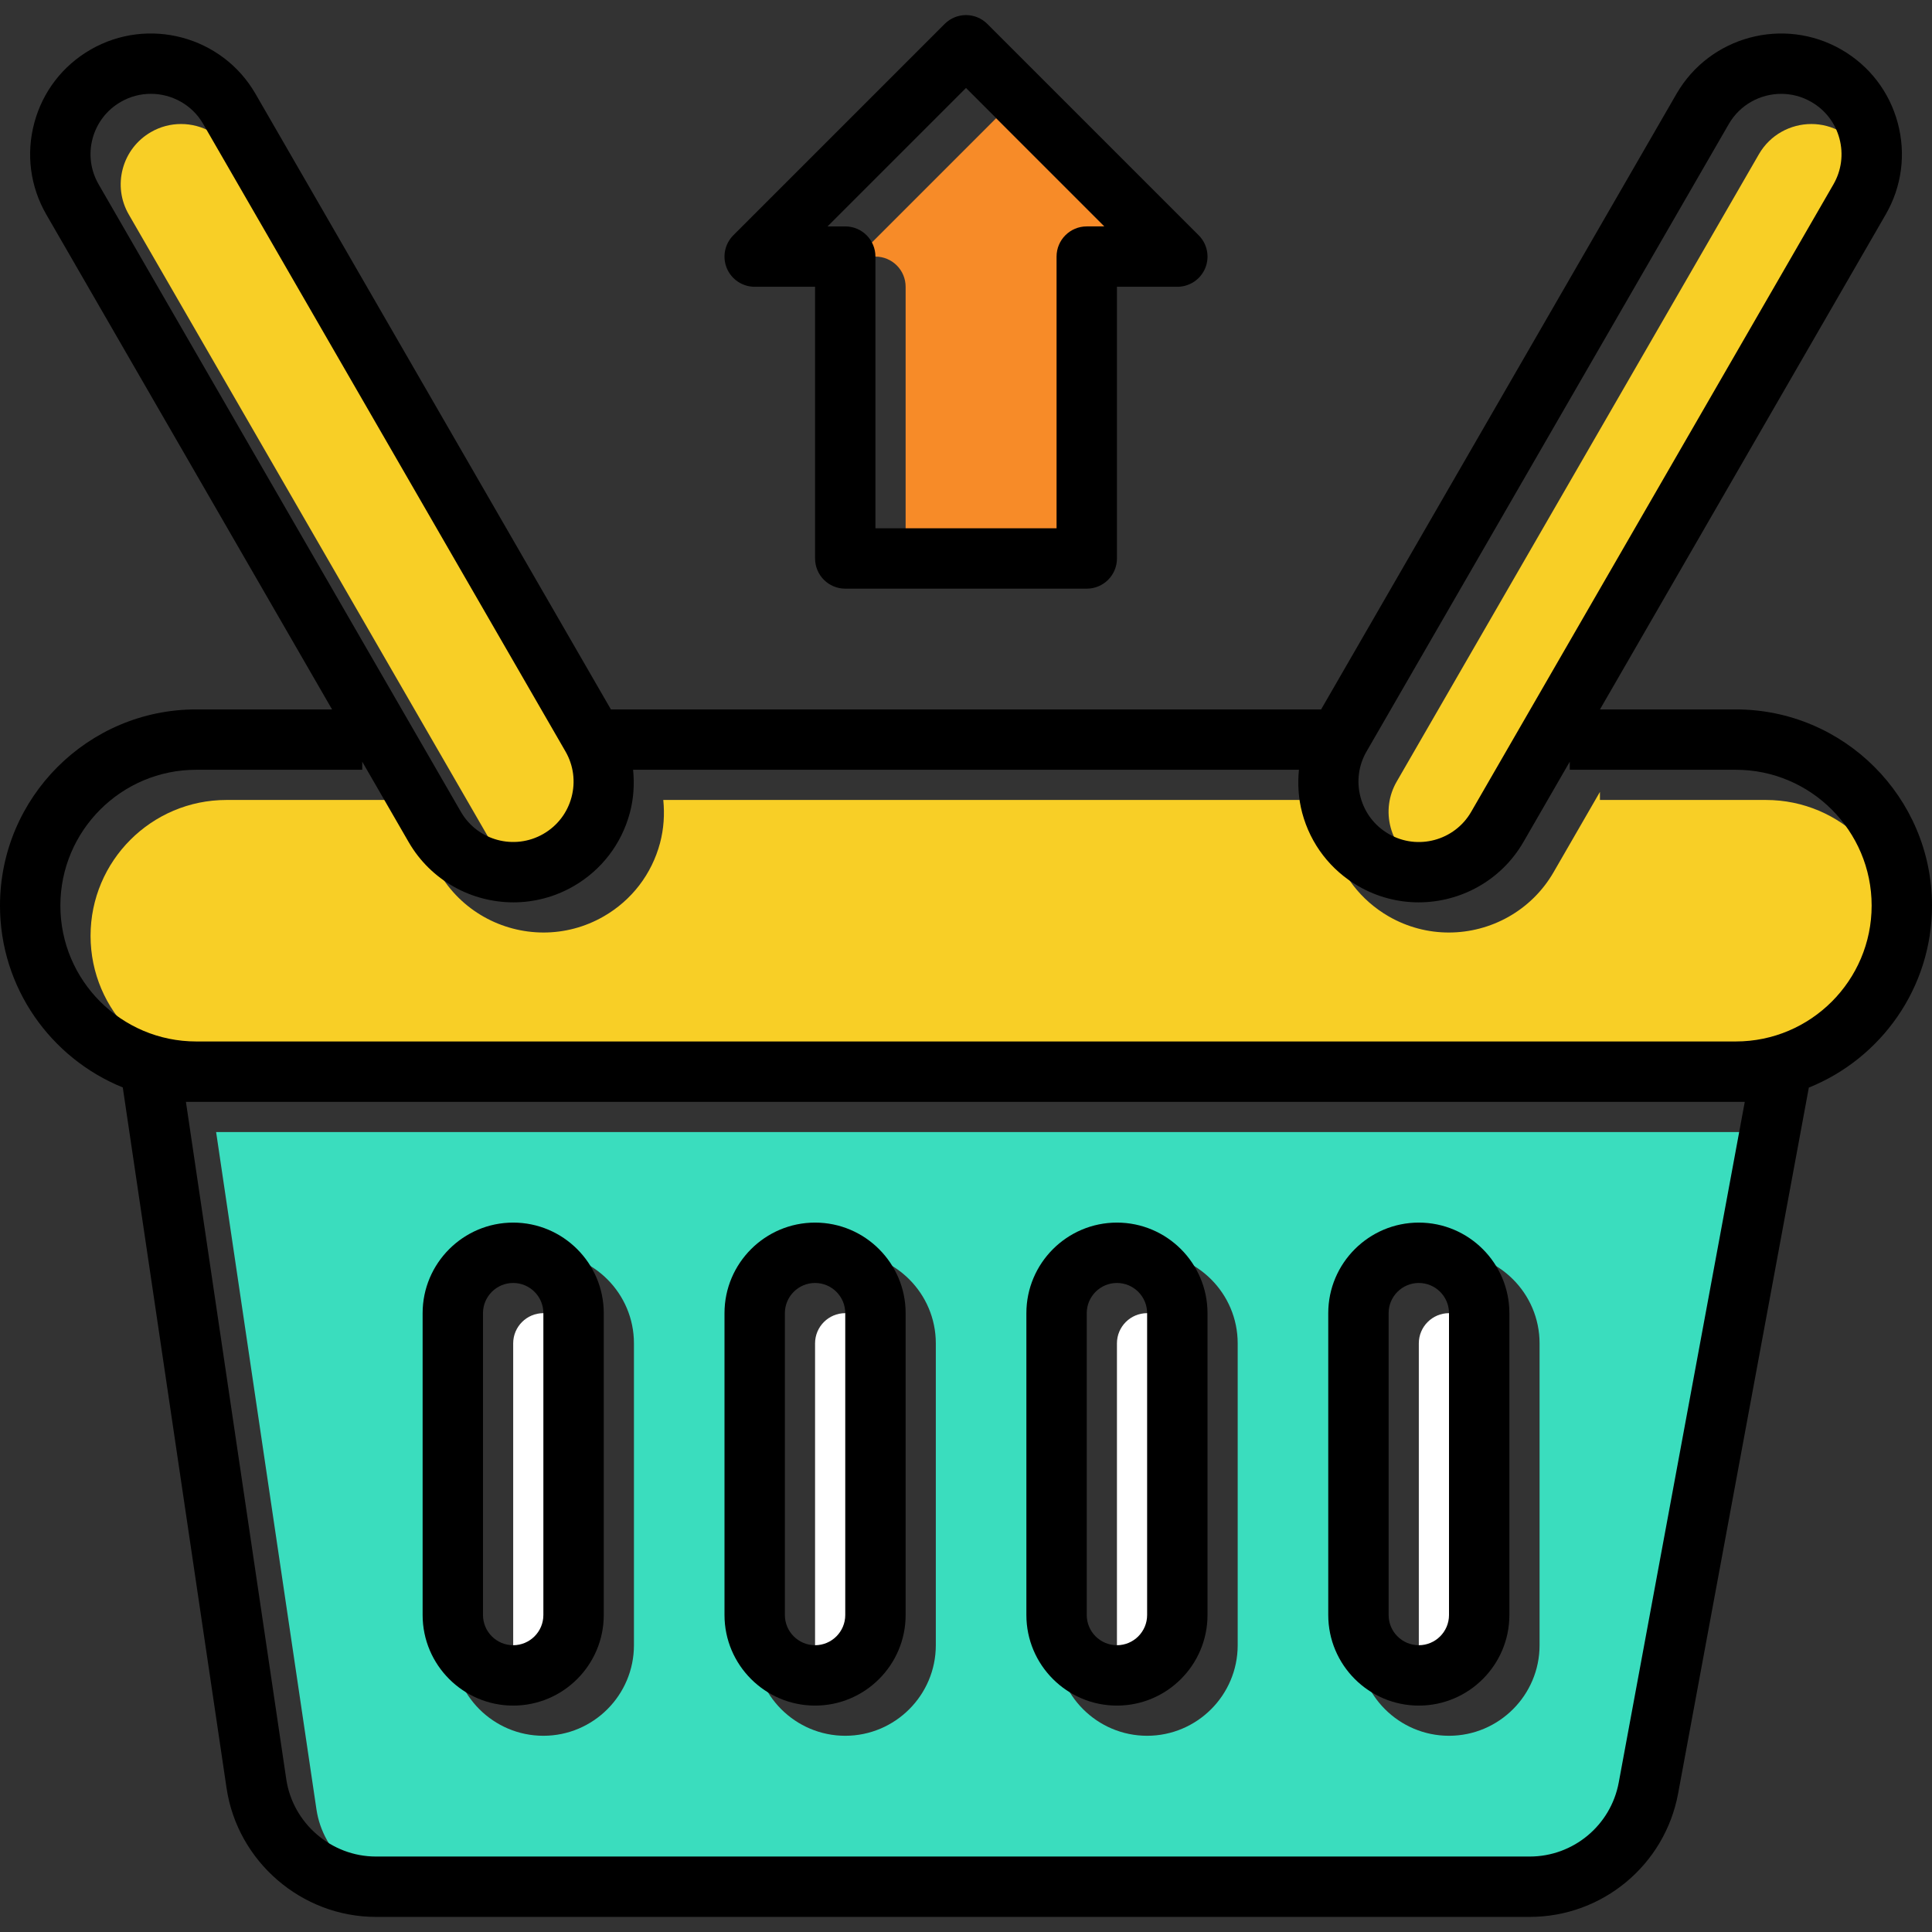
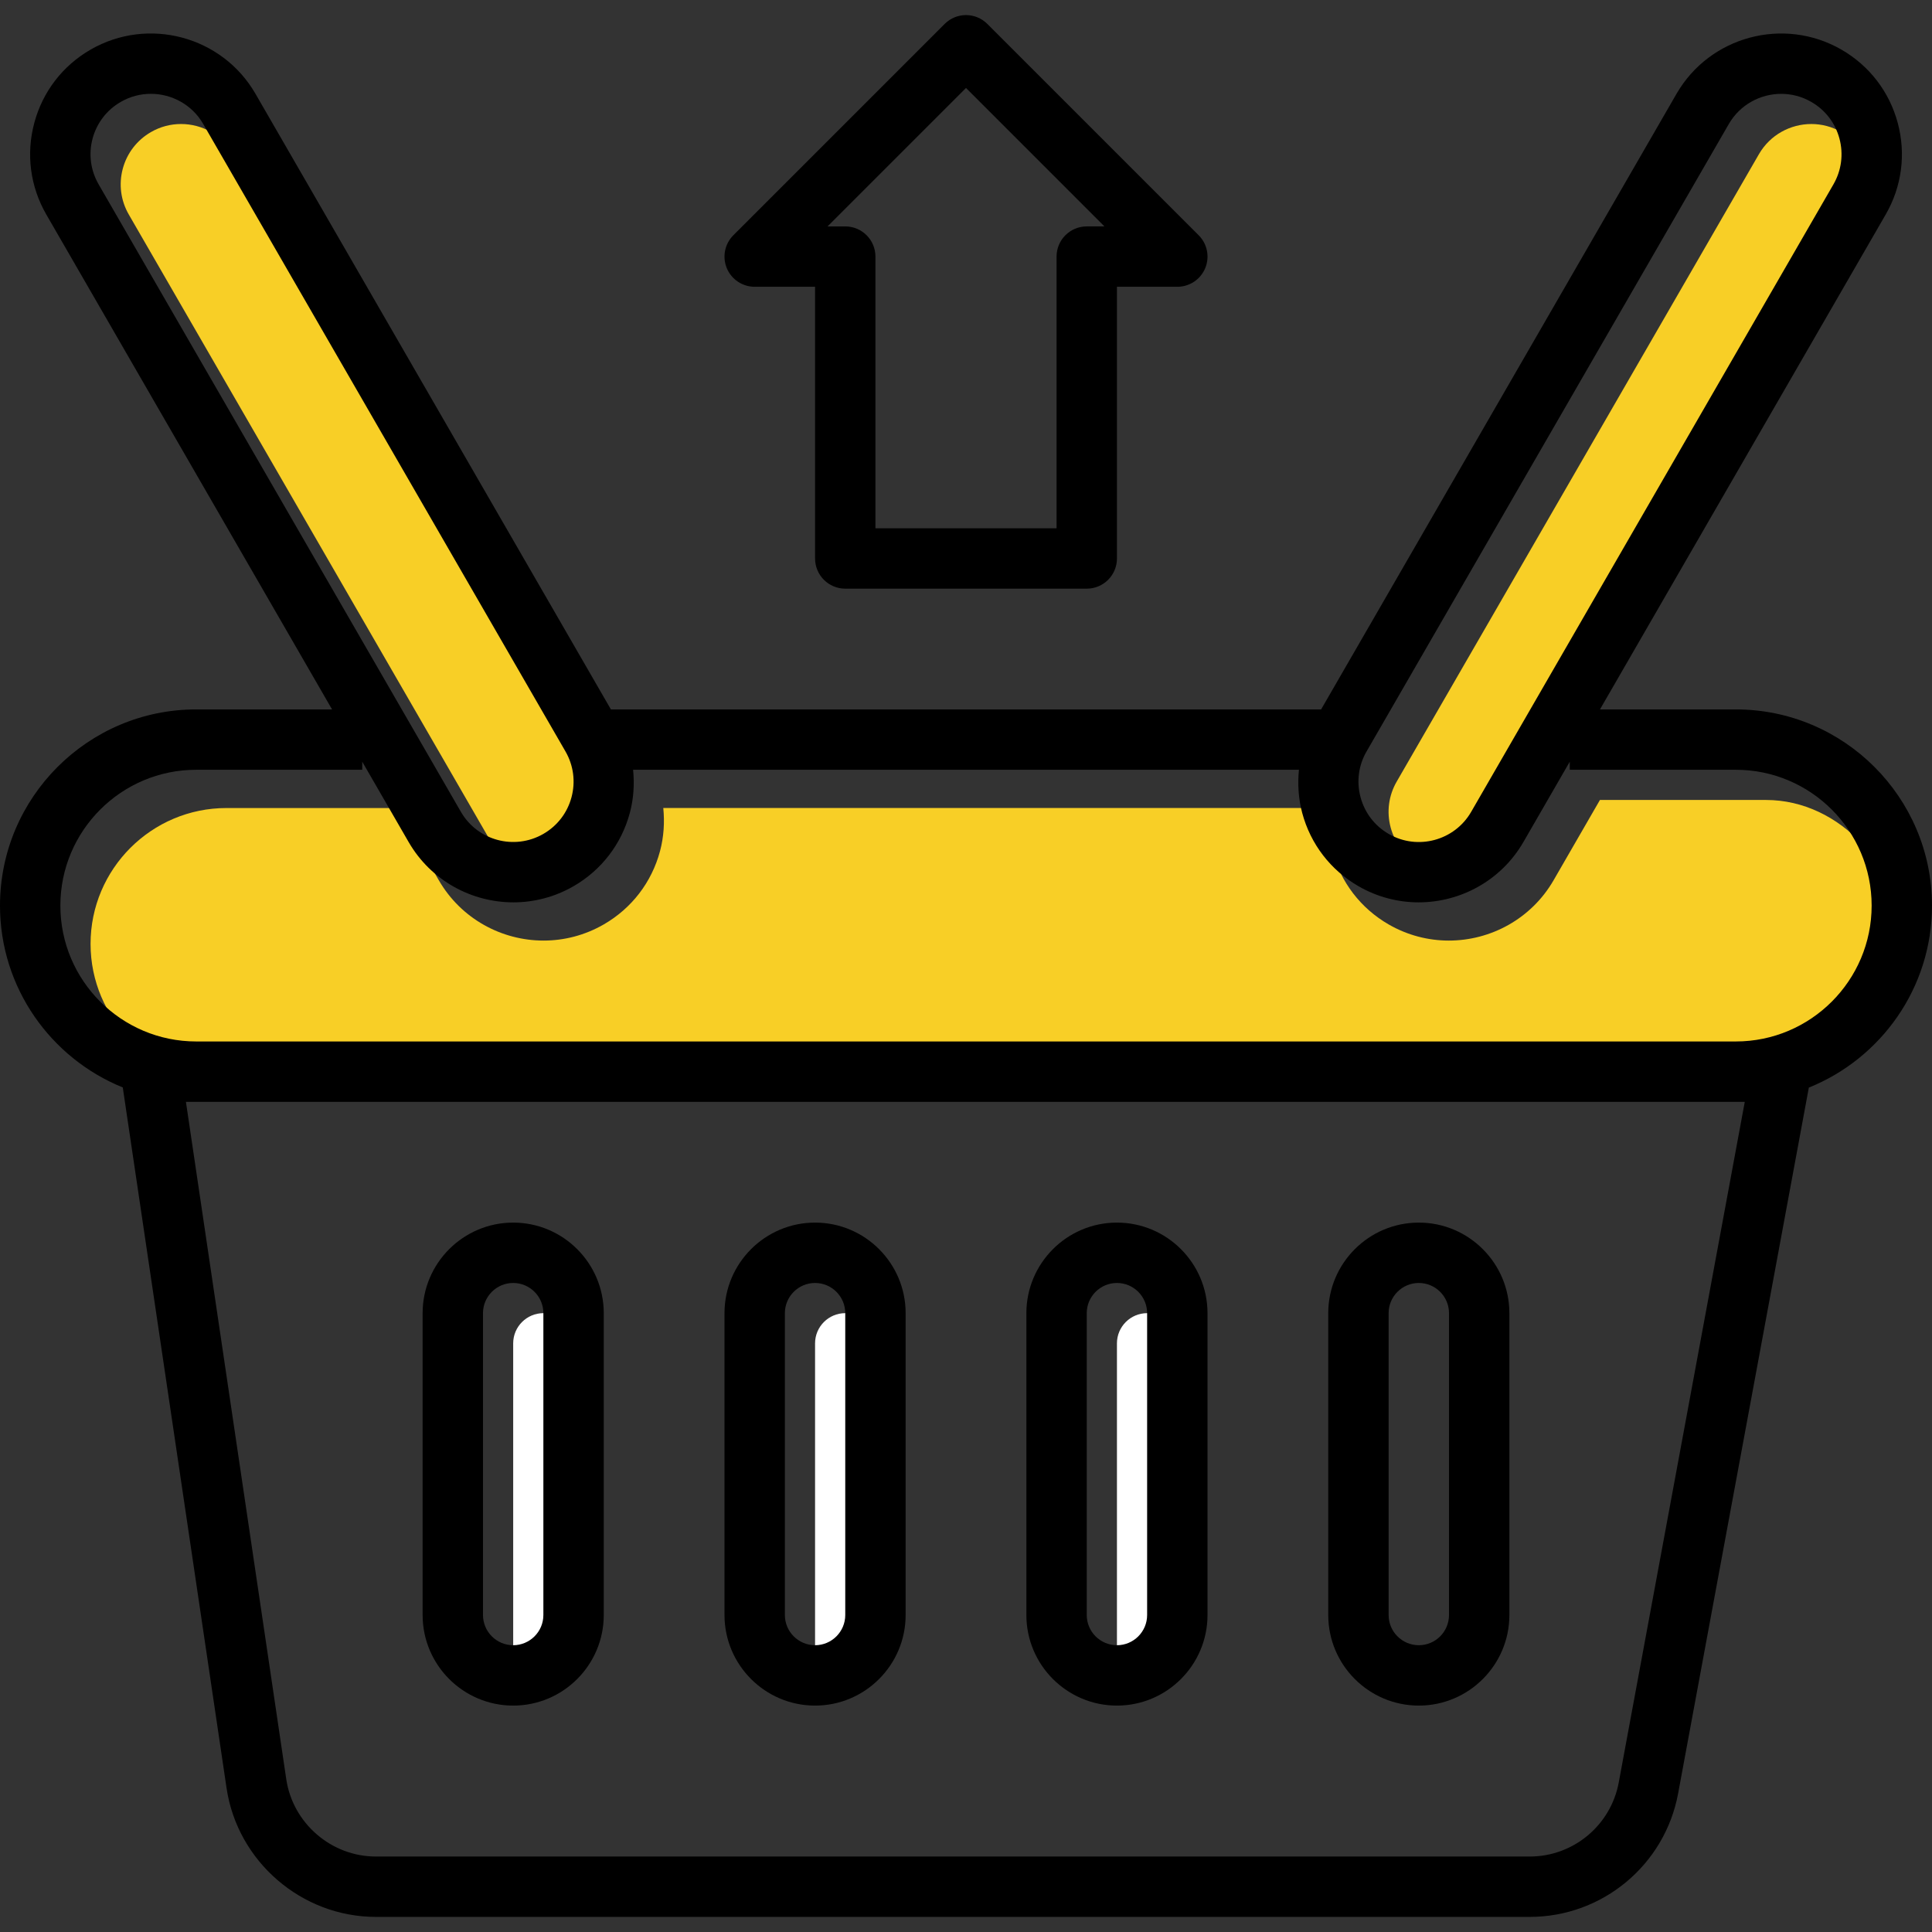
<svg xmlns="http://www.w3.org/2000/svg" height="800px" width="800px" version="1.1" id="Layer_1" viewBox="0 0 300.725 300.725" xml:space="preserve">
  <rect x="0" y="0" width="300.725" height="300.725" fill="#333333" stroke="none" />
  <g>
    <g id="return-item-basket-retail-store_1_">
-       <path style="fill:#3ADDBE;" d="M35.241,176.206h-1.602l15.619,105.437c1.02,6.86,7.015,12.034,13.946,12.034h179.599    c6.795,0,12.626-4.849,13.862-11.526l19.618-105.945h-1.4L35.241,176.206L35.241,176.206z M98.676,256.086    c0,7.772-6.325,14.096-14.097,14.096s-14.096-6.325-14.096-14.096v-46.988c0-7.772,6.325-14.097,14.096-14.097    s14.097,6.325,14.097,14.097V256.086z M145.664,256.086c0,7.772-6.325,14.096-14.096,14.096s-14.097-6.325-14.097-14.096v-46.988    c0-7.772,6.325-14.097,14.097-14.097s14.096,6.325,14.096,14.097V256.086z M192.652,256.086c0,7.772-6.325,14.096-14.097,14.096    s-14.096-6.325-14.096-14.096v-46.988c0-7.772,6.325-14.097,14.096-14.097s14.097,6.325,14.097,14.097V256.086z M239.641,256.086    c0,7.772-6.325,14.096-14.097,14.096s-14.096-6.325-14.096-14.096v-46.988c0-7.772,6.325-14.097,14.096-14.097    s14.097,6.325,14.097,14.097V256.086z" />
      <path style="fill:#FFFFFF;" d="M178.556,204.399c-2.589,0-4.699,2.105-4.699,4.699v46.988c0,2.594,2.11,4.699,4.699,4.699    s4.699-2.105,4.699-4.699v-46.988C183.255,206.504,181.145,204.399,178.556,204.399z" />
      <path style="fill:#FFFFFF;" d="M131.567,204.399c-2.589,0-4.699,2.105-4.699,4.699v46.988c0,2.594,2.11,4.699,4.699,4.699    s4.699-2.105,4.699-4.699v-46.988C136.266,206.504,134.156,204.399,131.567,204.399z" />
-       <path style="fill:#F8CF26;" d="M274.882,124.519h-25.844v-1.255l-7.213,12.494c-3.477,6.019-9.811,9.393-16.31,9.393    c-3.186,0-6.414-0.813-9.365-2.514c-4.346-2.509-7.457-6.56-8.759-11.413c-0.597-2.223-0.728-4.487-0.507-6.71H103.243    c0.221,2.223,0.085,4.487-0.507,6.71c-1.297,4.849-4.408,8.904-8.759,11.413c-2.951,1.701-6.179,2.514-9.365,2.514    c-6.503,0-12.833-3.374-16.31-9.393l-7.217-12.494v1.255H35.241c-11.658,0-21.145,9.487-21.145,21.145s9.487,21.145,21.145,21.145    h239.641c11.658,0,21.145-9.487,21.145-21.145S286.54,124.519,274.882,124.519z" />
+       <path style="fill:#F8CF26;" d="M274.882,124.519h-25.844l-7.213,12.494c-3.477,6.019-9.811,9.393-16.31,9.393    c-3.186,0-6.414-0.813-9.365-2.514c-4.346-2.509-7.457-6.56-8.759-11.413c-0.597-2.223-0.728-4.487-0.507-6.71H103.243    c0.221,2.223,0.085,4.487-0.507,6.71c-1.297,4.849-4.408,8.904-8.759,11.413c-2.951,1.701-6.179,2.514-9.365,2.514    c-6.503,0-12.833-3.374-16.31-9.393l-7.217-12.494v1.255H35.241c-11.658,0-21.145,9.487-21.145,21.145s9.487,21.145,21.145,21.145    h239.641c11.658,0,21.145-9.487,21.145-21.145S286.54,124.519,274.882,124.519z" />
      <path style="fill:#FFFFFF;" d="M84.579,204.399c-2.589,0-4.699,2.105-4.699,4.699v46.988c0,2.594,2.11,4.699,4.699,4.699    s4.699-2.105,4.699-4.699v-46.988C89.278,206.504,87.168,204.399,84.579,204.399z" />
-       <path style="fill:#F78B28;" d="M140.965,44.639v42.29h28.193v-42.29c0-2.598,2.105-4.699,4.699-4.699h2.754l-21.549-21.549    L133.513,39.94h2.754C138.86,39.94,140.965,42.04,140.965,44.639z" />
-       <path style="fill:#FFFFFF;" d="M225.544,204.399c-2.589,0-4.699,2.105-4.699,4.699v46.988c0,2.594,2.11,4.699,4.699,4.699    s4.699-2.105,4.699-4.699v-46.988C230.243,206.504,228.133,204.399,225.544,204.399z" />
      <path style="fill:#F8CF26;" d="M89.278,134.499c2.176-1.255,3.726-3.28,4.379-5.704c0.653-2.425,0.315-4.957-0.94-7.133    L36.331,23.997c-1.739-3.012-4.901-4.694-8.152-4.694c-1.598,0-3.214,0.404-4.685,1.259c-2.176,1.255-3.731,3.28-4.384,5.704    c-0.648,2.425-0.315,4.957,0.94,7.128l56.386,97.665C79.02,135.547,84.781,137.093,89.278,134.499z" />
      <path style="fill:#F8CF26;" d="M220.845,134.499c4.487,2.598,10.248,1.053,12.837-3.435l56.386-97.665    c1.259-2.176,1.588-4.704,0.94-7.133c-0.648-2.425-2.204-4.45-4.379-5.704c-1.475-0.855-3.092-1.259-4.685-1.259    c-3.252,0-6.419,1.682-8.157,4.694l-56.386,97.665c-1.255,2.176-1.588,4.708-0.94,7.133S218.674,133.244,220.845,134.499z" />
      <path d="M300.725,140.965c0-16.841-13.702-30.542-30.542-30.542h-21.14l44.47-77.028c2.514-4.346,3.181-9.412,1.88-14.261    c-1.302-4.849-4.412-8.9-8.763-11.409c-8.975-5.173-20.492-2.091-25.674,6.879l-55.319,95.819H95.09L39.766,14.599    c-5.178-8.965-16.69-12.053-25.67-6.874c-4.351,2.509-7.462,6.56-8.759,11.409c-1.302,4.849-0.634,9.915,1.875,14.261    l44.474,77.028H30.542C13.702,110.422,0,124.124,0,140.965c0,12.795,7.918,23.762,19.11,28.301l16.155,109.06    c1.692,11.428,11.686,20.05,23.24,20.05h179.599c11.324,0,21.041-8.082,23.104-19.218l20.346-109.868    C292.775,164.769,300.725,153.788,300.725,140.965z M212.712,116.968l56.386-97.665c1.739-3.012,4.906-4.694,8.157-4.694    c1.593,0,3.209,0.404,4.685,1.259c2.176,1.255,3.731,3.28,4.379,5.704c0.648,2.429,0.315,4.957-0.94,7.133l-56.386,97.665    c-2.589,4.487-8.355,6.033-12.837,3.435c-2.176-1.255-3.726-3.28-4.379-5.704S211.452,119.139,212.712,116.968z M14.411,21.567    c0.653-2.425,2.208-4.45,4.384-5.704c1.475-0.855,3.092-1.259,4.685-1.259c3.252,0,6.419,1.682,8.152,4.694l56.386,97.665    c1.255,2.176,1.588,4.708,0.94,7.133c-0.648,2.425-2.208,4.45-4.379,5.704c-4.497,2.594-10.253,1.048-12.837-3.435L15.356,28.7    C14.097,26.525,13.763,23.992,14.411,21.567z M271.583,171.507l-19.618,105.945c-1.24,6.677-7.067,11.526-13.862,11.526H58.505    c-6.935,0-12.926-5.173-13.946-12.034L28.94,171.507h1.602h239.641H271.583z M270.183,162.109H30.542    c-11.658,0-21.145-9.487-21.145-21.145s9.487-21.145,21.145-21.145h25.844v-1.255l7.217,12.499    c3.477,6.019,9.806,9.393,16.31,9.393c3.186,0,6.414-0.813,9.365-2.514c4.346-2.509,7.457-6.56,8.759-11.413    c0.597-2.223,0.728-4.487,0.507-6.71h103.642c-0.221,2.223-0.085,4.487,0.507,6.71c1.297,4.849,4.408,8.904,8.759,11.413    c2.951,1.701,6.179,2.514,9.365,2.514c6.498,0,12.833-3.374,16.31-9.393l7.213-12.499v1.255h25.844    c11.658,0,21.145,9.487,21.145,21.145S281.841,162.109,270.183,162.109z" />
      <path d="M79.88,265.484c7.772,0,14.097-6.325,14.097-14.097v-46.988c0-7.772-6.325-14.096-14.097-14.096    s-14.097,6.325-14.097,14.096v46.988C65.784,259.159,72.108,265.484,79.88,265.484z M75.181,204.399    c0-2.594,2.11-4.699,4.699-4.699s4.699,2.105,4.699,4.699v46.988c0,2.594-2.11,4.699-4.699,4.699s-4.699-2.105-4.699-4.699    V204.399z" />
      <path d="M126.869,265.484c7.772,0,14.097-6.325,14.097-14.097v-46.988c0-7.772-6.325-14.096-14.097-14.096    s-14.097,6.325-14.097,14.096v46.988C112.772,259.159,119.097,265.484,126.869,265.484z M122.17,204.399    c0-2.594,2.11-4.699,4.699-4.699s4.699,2.105,4.699,4.699v46.988c0,2.594-2.11,4.699-4.699,4.699s-4.699-2.105-4.699-4.699    V204.399z" />
      <path d="M173.857,265.484c7.772,0,14.097-6.325,14.097-14.097v-46.988c0-7.772-6.325-14.096-14.097-14.096    s-14.096,6.325-14.096,14.096v46.988C159.76,259.159,166.085,265.484,173.857,265.484z M169.158,204.399    c0-2.594,2.11-4.699,4.699-4.699s4.699,2.105,4.699,4.699v46.988c0,2.594-2.11,4.699-4.699,4.699s-4.699-2.105-4.699-4.699    V204.399z" />
      <path d="M220.845,265.484c7.772,0,14.097-6.325,14.097-14.097v-46.988c0-7.772-6.325-14.096-14.097-14.096    s-14.096,6.325-14.096,14.096v46.988C206.749,259.159,213.073,265.484,220.845,265.484z M216.146,204.399    c0-2.594,2.11-4.699,4.699-4.699s4.699,2.105,4.699,4.699v46.988c0,2.594-2.11,4.699-4.699,4.699s-4.699-2.105-4.699-4.699    V204.399z" />
      <path d="M117.471,44.639h9.398v42.29c0,2.598,2.105,4.699,4.699,4.699h37.591c2.594,0,4.699-2.1,4.699-4.699v-42.29h9.398    c1.898,0,3.613-1.142,4.342-2.899c0.728-1.757,0.324-3.778-1.02-5.122L153.685,3.726c-1.837-1.837-4.807-1.837-6.644,0    l-32.892,32.892c-1.344,1.344-1.748,3.364-1.02,5.122C113.857,43.497,115.573,44.639,117.471,44.639z M150.363,13.692    l21.549,21.549h-2.754c-2.594,0-4.699,2.1-4.699,4.699v42.29h-28.193V39.94c0-2.598-2.105-4.699-4.699-4.699h-2.754    L150.363,13.692z" />
    </g>
    <g id="Layer_1_21_">
	</g>
  </g>
</svg>